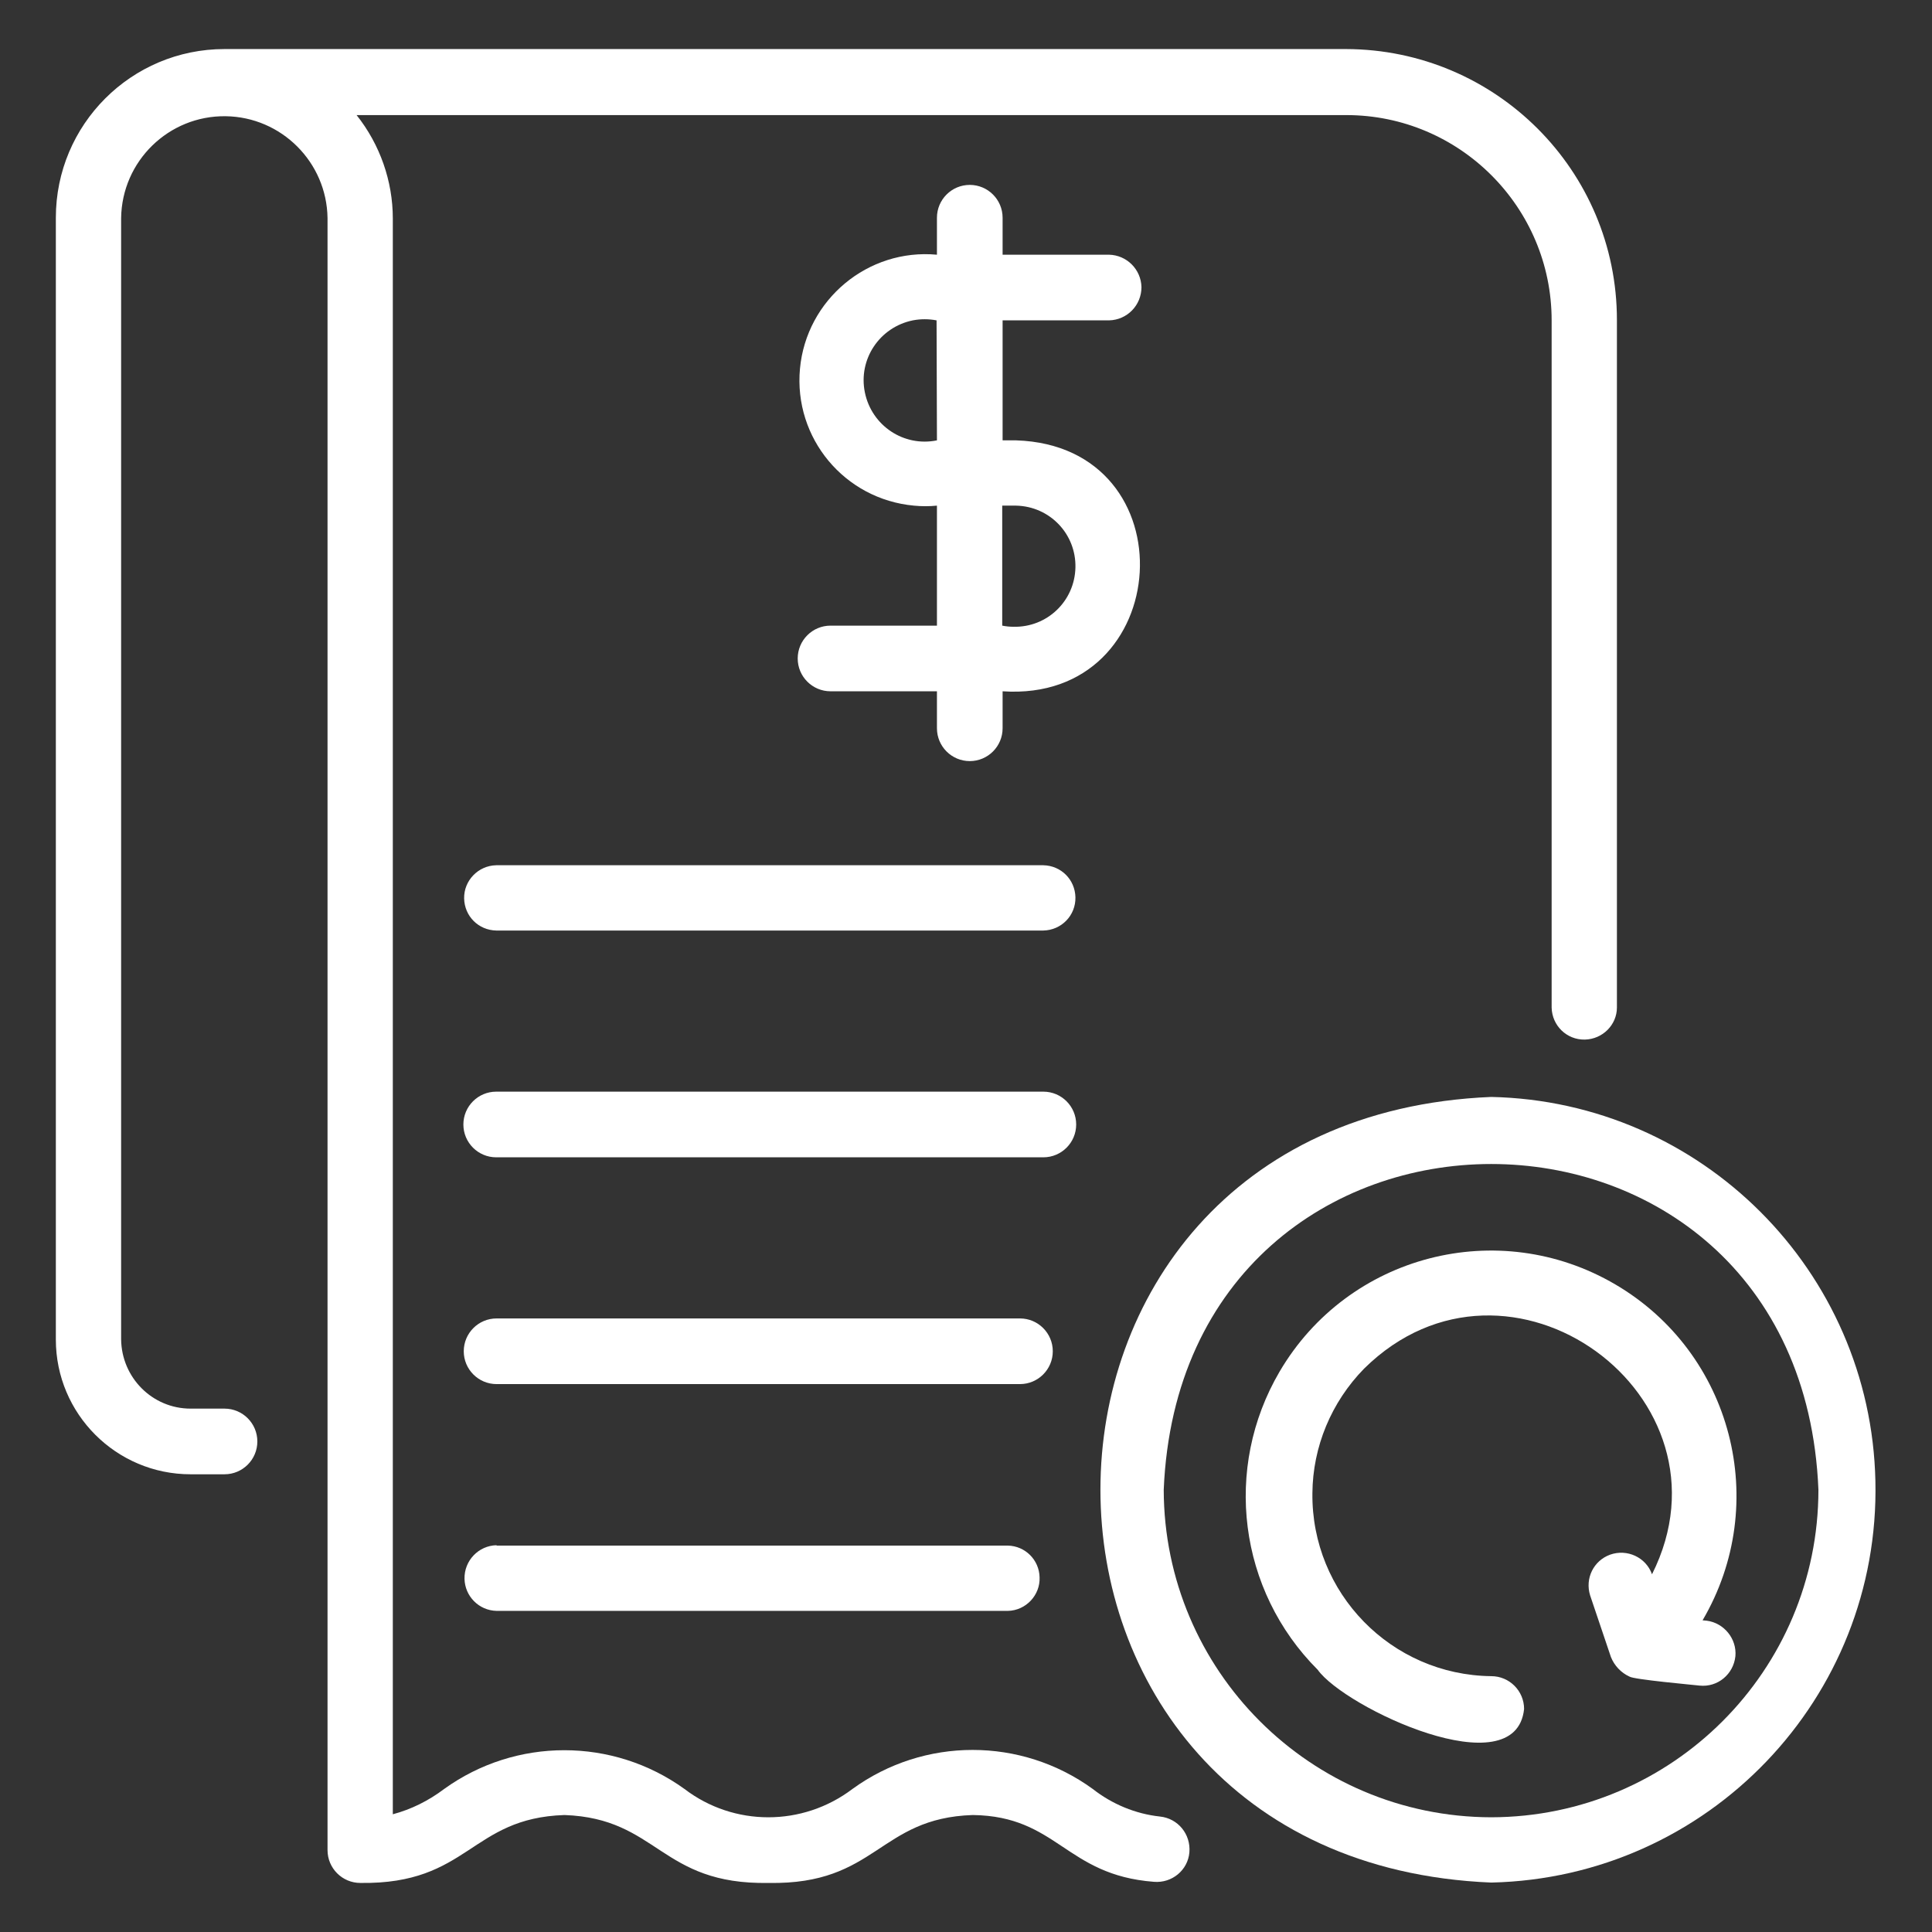
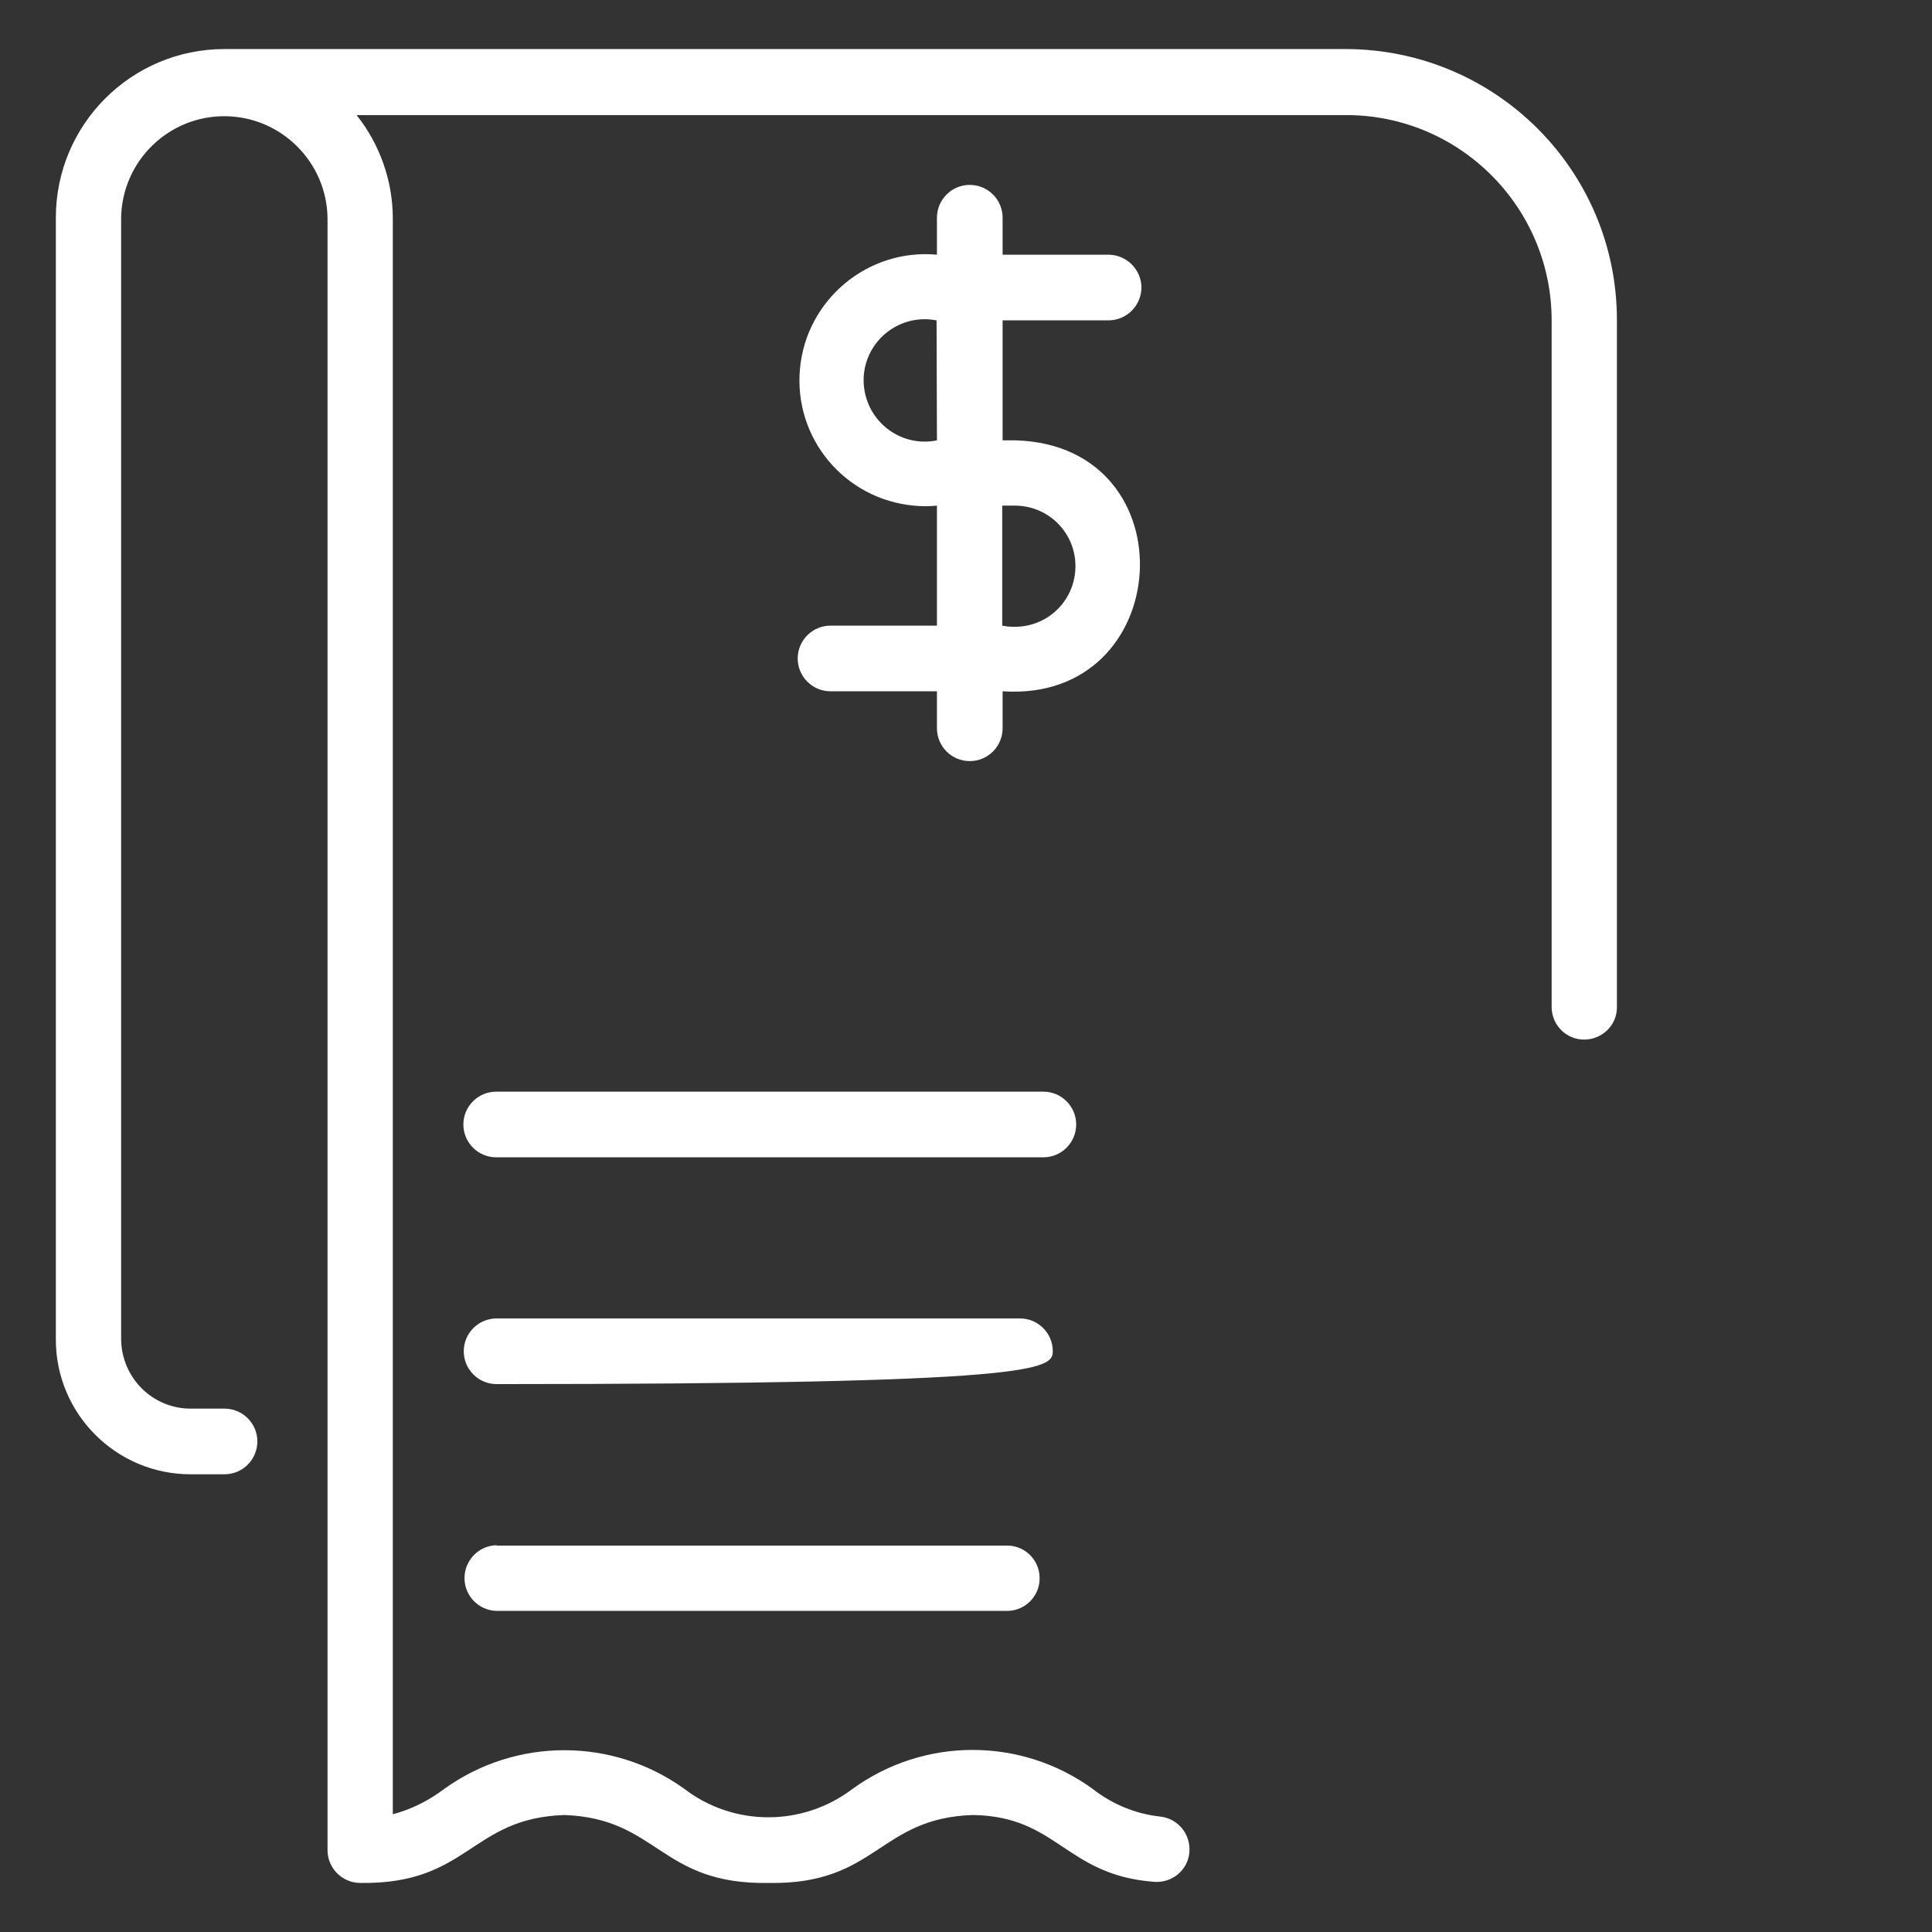
<svg xmlns="http://www.w3.org/2000/svg" version="1.1" id="line" x="0px" y="0px" viewBox="0 0 512 512" style="enable-background:new 0 0 512 512;" xml:space="preserve">
  <rect x="0" y="0" width="512" height="512" fill="#333333" stroke="none" />
  <style type="text/css">
	.st0{fill:#FFFFFF;}
</style>
  <g>
    <path class="st0" d="M307.4,481.4c-6.5-0.7-12.7-3.3-17.8-7.3c-19-13.8-44.7-13.8-63.7,0c-13.2,10-31.4,10-44.5,0   c-19-13.7-44.7-13.7-63.7,0c-4.1,3.1-8.7,5.4-13.6,6.7c0-65.2,0-352.1,0-422.9c0-9.9-3.4-19.6-9.6-27.4h262.3   c30,0,54.4,24.4,54.4,54.4V267c0.1,4.8,4,8.6,8.8,8.5c4.7-0.1,8.5-3.9,8.5-8.5V84.8c0-39.6-32.1-71.7-71.8-71.8H59.5   c-24.7,0-44.7,20-44.7,44.7v297.3c0,19.7,16,35.7,35.7,35.7h9c4.8,0,8.7-3.9,8.7-8.7s-3.9-8.7-8.7-8.7h-9   c-10.1,0-18.3-8.2-18.4-18.4V57.8c0.2-15.1,12.6-27.2,27.7-27c14.8,0.2,26.8,12.2,27,27c0,91.3,0,338,0,432.5   c0,4.8,3.9,8.7,8.7,8.7c0,0,0,0,0,0c28.8,0.4,29.1-17.2,54.1-18c24.9,0.9,25.3,18.5,54.1,18c28.7,0.5,29.1-17.2,54.1-18   c22.5,0.3,24.5,15.9,48,17.7c4.8,0.4,9-3.1,9.4-7.8C315.6,486.1,312.2,481.9,307.4,481.4z" />
    <path class="st0" d="M293.9,84.9c4.8-0.1,8.6-4,8.6-8.8c-0.1-4.7-3.9-8.5-8.6-8.6h-28.2v-9.8c0-4.8-3.9-8.7-8.7-8.7   c-4.8,0-8.7,3.9-8.7,8.7v9.8C230,65.8,213.7,79.4,212,97.7c-1.7,18.4,11.8,34.6,30.2,36.3c2,0.2,4.1,0.2,6.1,0l0,31.8h-28.2   c-4.8,0-8.7,3.9-8.7,8.7s3.9,8.7,8.7,8.7h28.2v9.8c0,4.8,3.9,8.7,8.7,8.7s8.7-3.9,8.7-8.7v-9.8c45.8,3.1,49.9-65,3.6-66.5l-3.6,0   V84.9H293.9z M248.3,116.7c-8.8,1.8-17.3-3.9-19.1-12.7c-1.8-8.8,3.9-17.3,12.7-19.1c2.1-0.4,4.2-0.4,6.3,0L248.3,116.7z    M269.3,134c8.9,0.2,15.9,7.5,15.7,16.4c-0.2,8.9-7.5,15.9-16.4,15.7c-1,0-2-0.1-3-0.3l0-31.8H269.3z" />
-     <path class="st0" d="M276.5,246.6c4.8-0.1,8.6-4,8.5-8.8c-0.1-4.7-3.8-8.4-8.5-8.5h-145c-4.8,0.1-8.6,4.1-8.5,8.8   c0.1,4.7,3.8,8.4,8.5,8.5H276.5z" />
    <path class="st0" d="M285.2,298c0-4.8-3.9-8.7-8.7-8.7c0,0,0,0,0,0h-145c-4.8,0-8.7,3.9-8.7,8.7c0,4.8,3.9,8.7,8.7,8.7h145   C281.3,306.7,285.2,302.8,285.2,298C285.2,298,285.2,298,285.2,298z" />
-     <path class="st0" d="M279,358.1c0-4.8-3.9-8.7-8.7-8.7c0,0,0,0,0,0H131.6c-4.8,0-8.7,3.9-8.7,8.7s3.9,8.7,8.7,8.7h138.7   C275.1,366.8,279,362.9,279,358.1C279,358.1,279,358.1,279,358.1z" />
+     <path class="st0" d="M279,358.1c0-4.8-3.9-8.7-8.7-8.7c0,0,0,0,0,0H131.6c-4.8,0-8.7,3.9-8.7,8.7s3.9,8.7,8.7,8.7C275.1,366.8,279,362.9,279,358.1C279,358.1,279,358.1,279,358.1z" />
    <path class="st0" d="M131.6,409.5c-4.8,0.1-8.6,4.1-8.5,8.9c0.1,4.6,3.8,8.4,8.5,8.5h135.5c4.8-0.1,8.6-4.2,8.4-8.9   c-0.1-4.6-3.8-8.3-8.4-8.4H131.6z" />
-     <path class="st0" d="M395.2,290.7c-138.1,5.7-138.1,202.5,0,208.2c57.5-1.3,103.1-48.9,101.8-106.4   C495.8,336.8,450.9,291.9,395.2,290.7z M395.2,481.6c-47.9-0.1-86.7-38.9-86.8-86.8c4.8-115.1,168.8-115.1,173.5,0   C481.9,442.7,443.1,481.5,395.2,481.6z" />
-     <path class="st0" d="M452.3,429.5l-1.1-0.1c18.2-31,7.9-70.8-23.1-89c-31-18.2-70.8-7.9-89,23.1c-15,25.6-10.9,58,10.1,79   c7.2,10.1,52.5,31.4,54.7,10.4c0-4.8-3.9-8.7-8.7-8.7c0,0,0,0,0,0c-26.5-0.3-47.7-22-47.4-48.5c0.1-12.3,5-24.1,13.7-33   c38.3-37.8,100,7.3,76.3,54.5c-1.6-4.5-6.6-6.8-11.1-5.2c-4.4,1.6-6.7,6.3-5.3,10.8l5.5,16.3c0.9,2.3,2.7,4.2,4.9,5.2   c1.1,0.8,17,2.2,18.6,2.4c4.8,0.5,9-3,9.5-7.8C460.3,434.3,456.9,430.1,452.3,429.5z" />
  </g>
</svg>